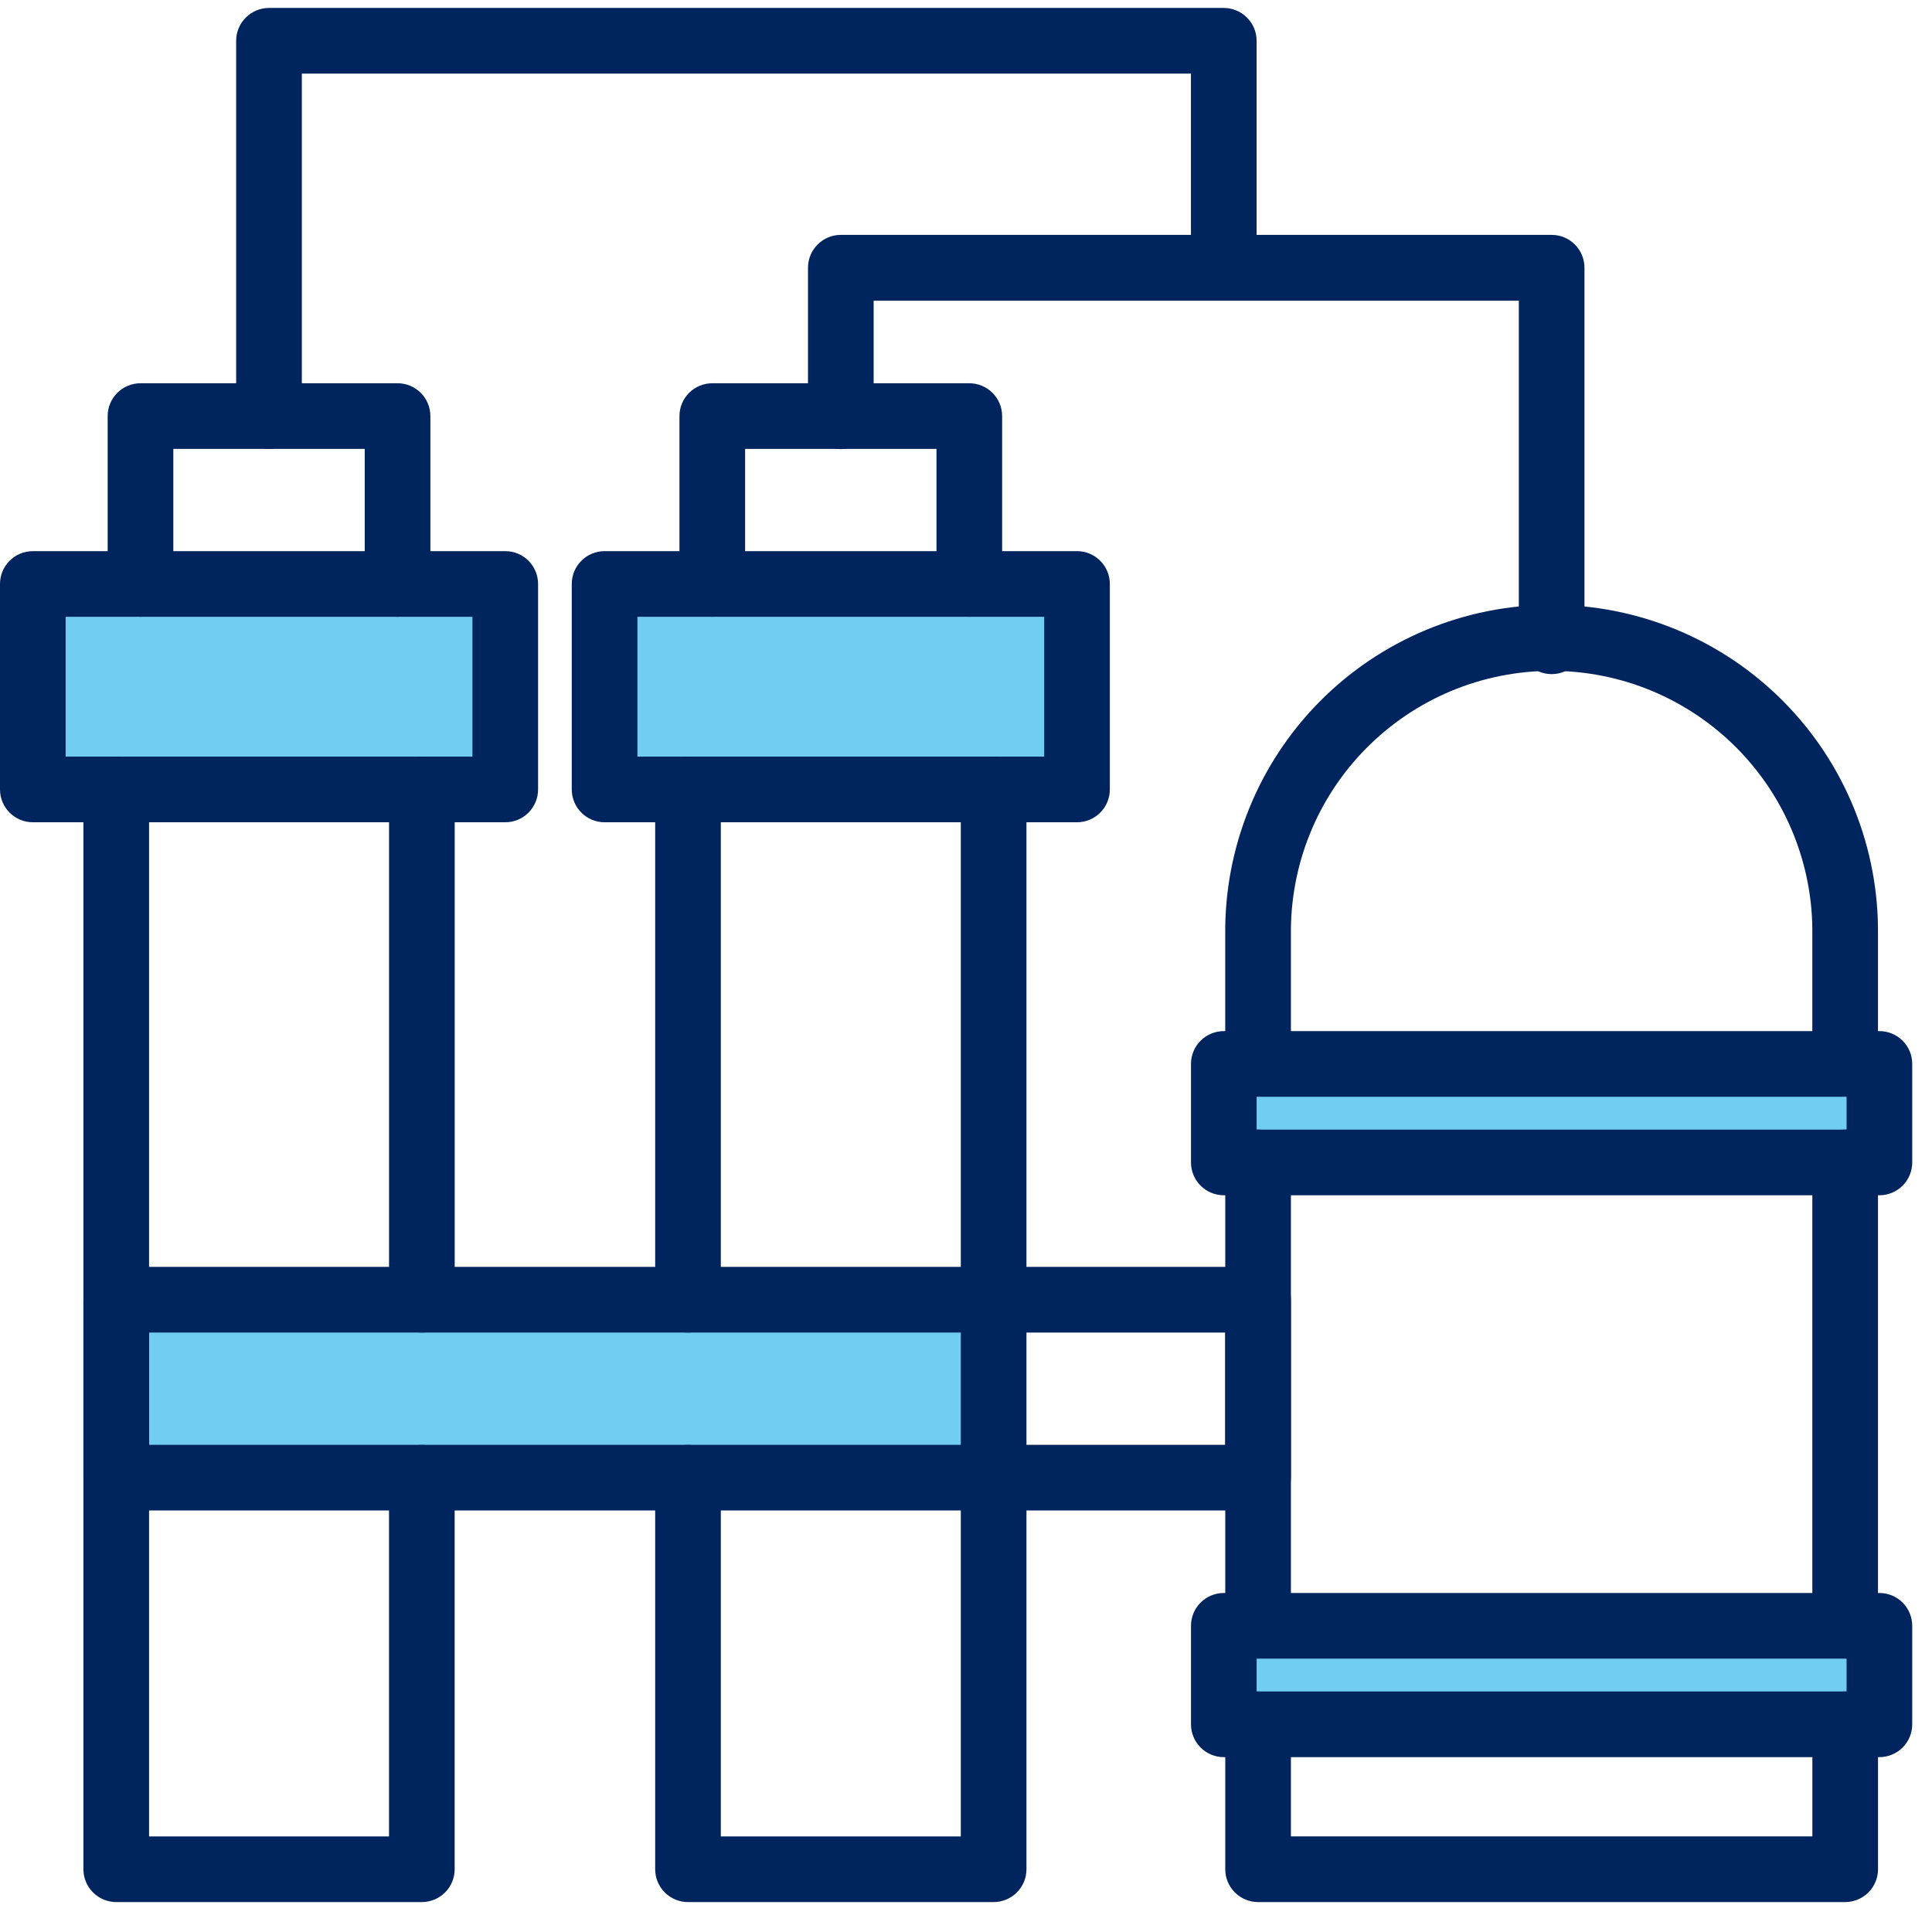
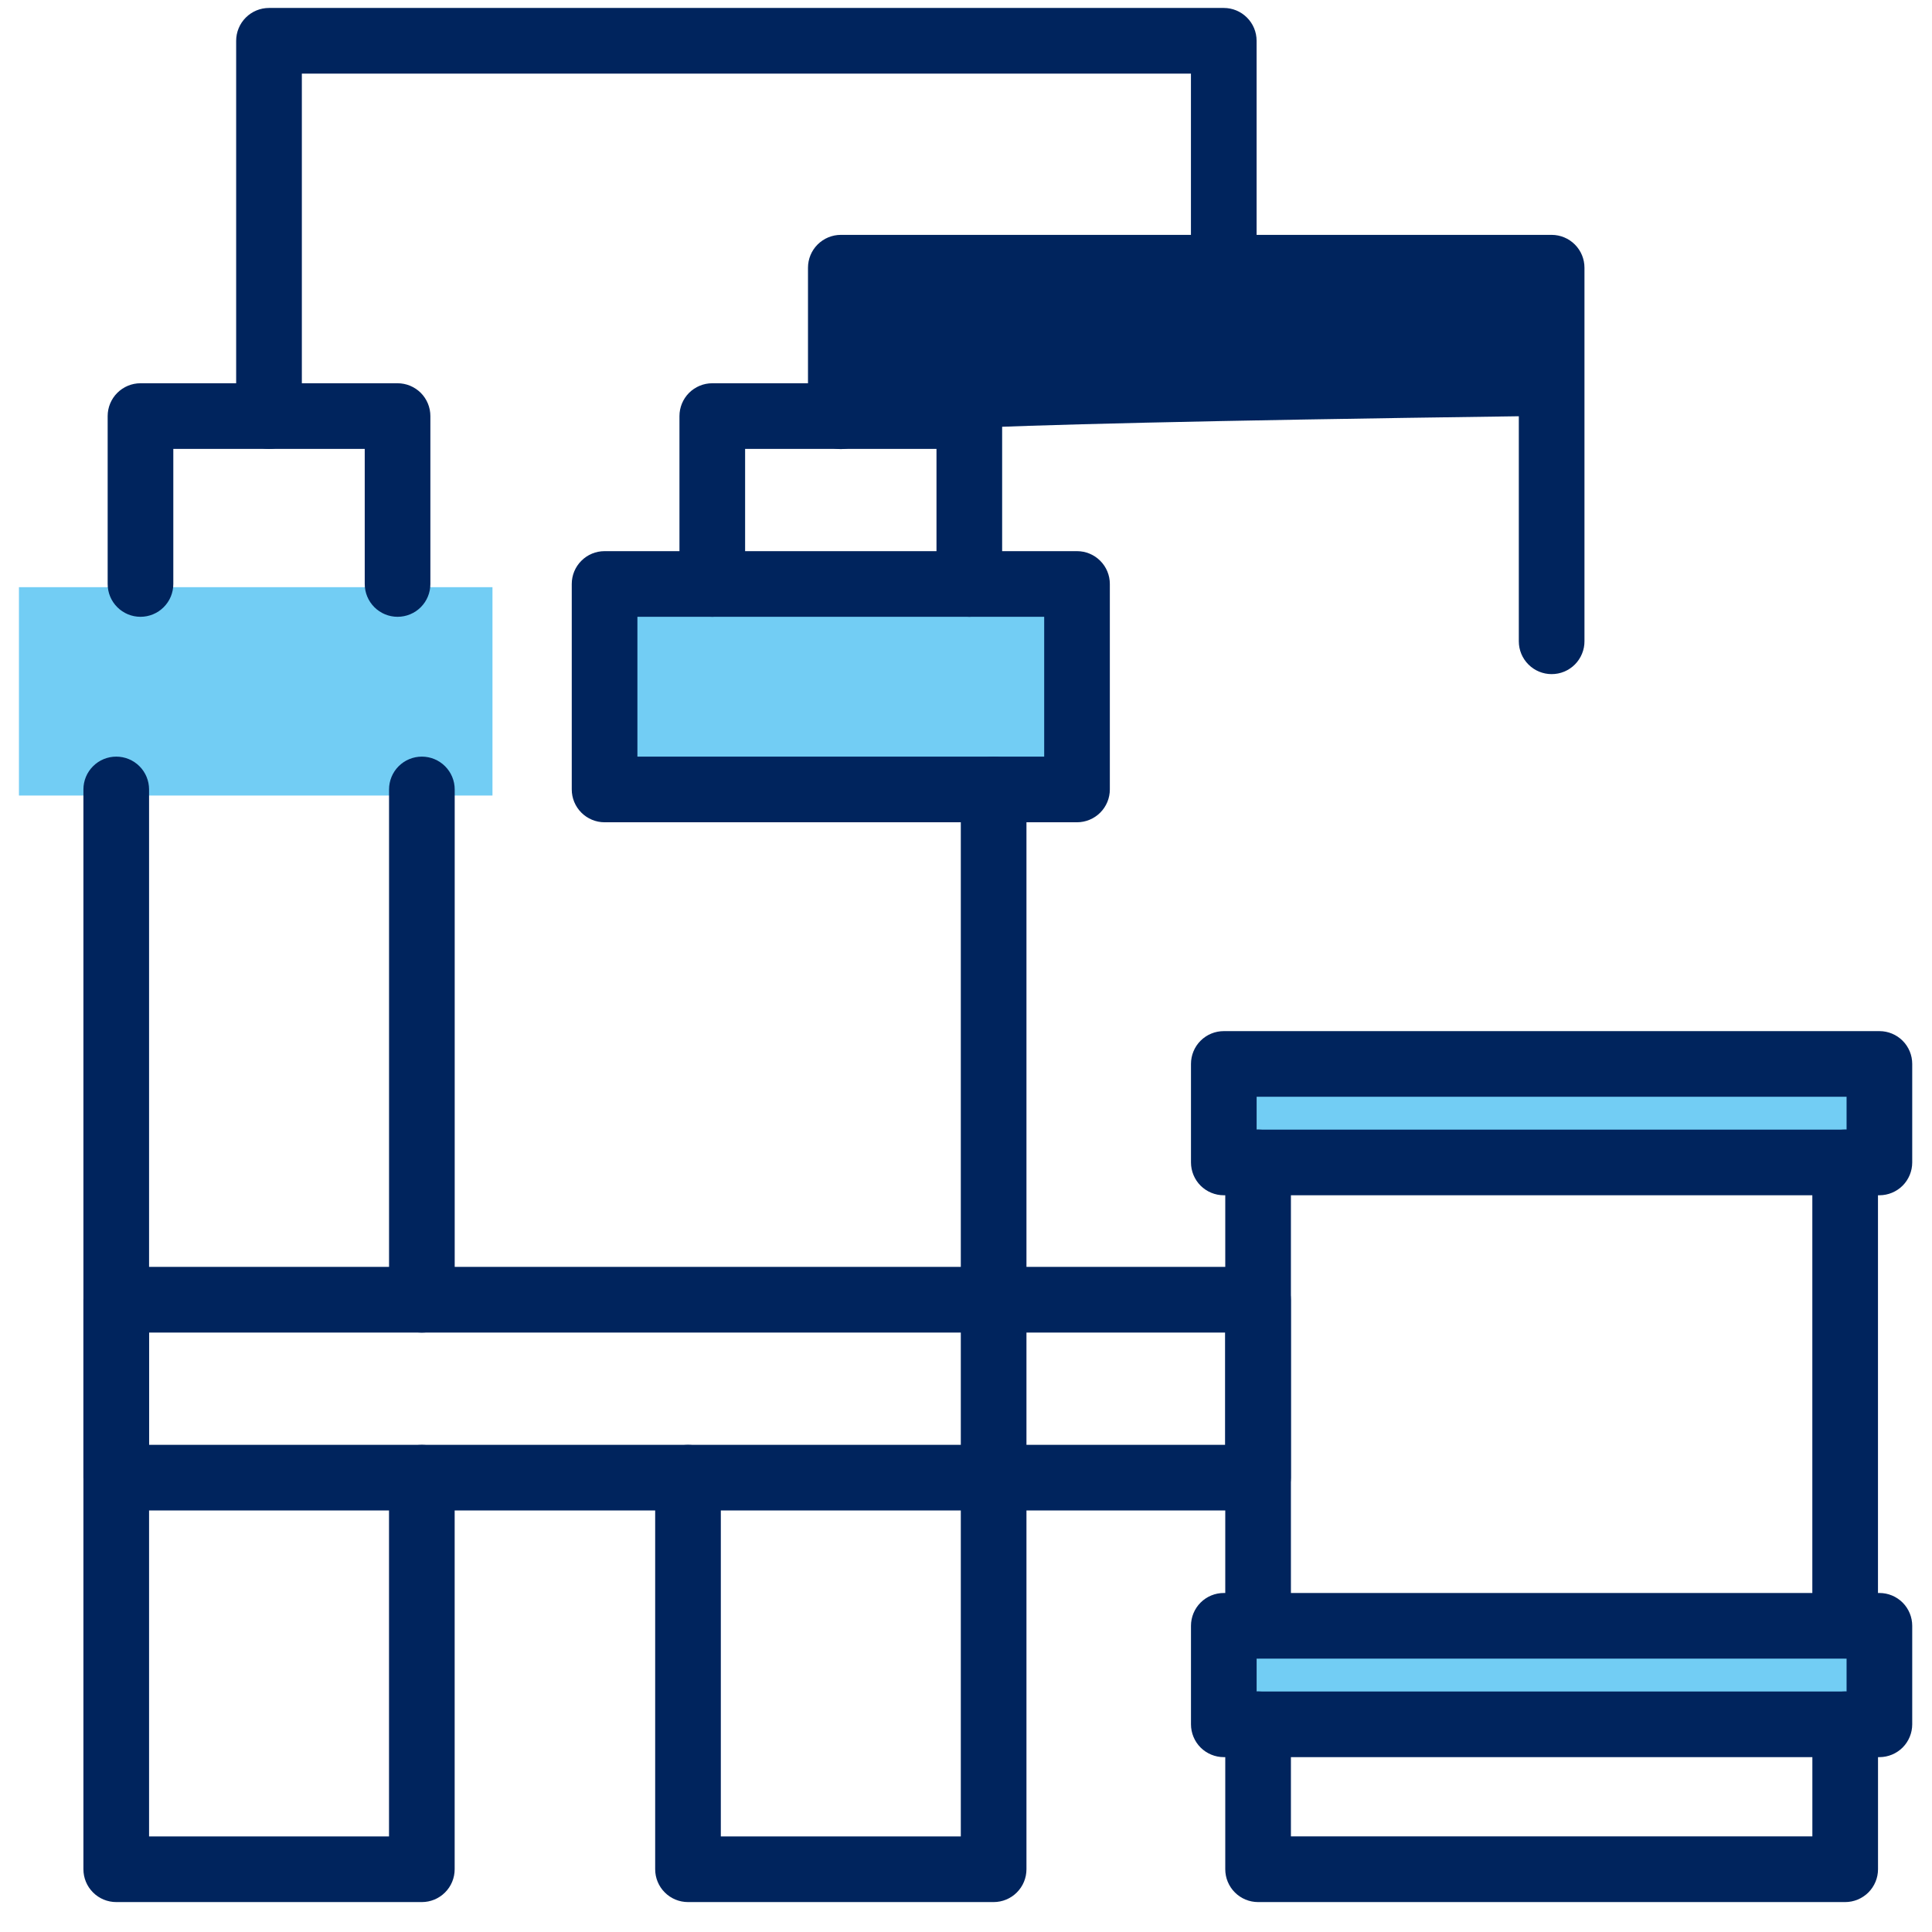
<svg xmlns="http://www.w3.org/2000/svg" width="51" height="51" viewBox="0 0 51 51" fill="none">
  <path d="M13 15.5H0.5V21H13V15.5Z" fill="#72CDF4" />
  <path d="M28.5 15.5H16V21H28.5V15.5Z" fill="#72CDF4" />
-   <path d="M26 34.5H3V39L26 39.5V34.5Z" fill="#72CDF4" />
  <path d="M49.5 42.5H32.5V45.5H49.5V42.5Z" fill="#72CDF4" />
  <path d="M49.5 28L32.5 27.5L32 31H49.5V28Z" fill="#72CDF4" />
  <path d="M10.495 16.282C10.265 16.282 10.045 16.191 9.882 16.028C9.72 15.866 9.628 15.645 9.628 15.415V11.85H4.575V15.415C4.575 15.645 4.484 15.866 4.321 16.028C4.159 16.191 3.938 16.282 3.708 16.282C3.479 16.282 3.258 16.191 3.096 16.028C2.933 15.866 2.842 15.645 2.842 15.415V10.984C2.842 10.754 2.933 10.534 3.096 10.371C3.258 10.209 3.479 10.117 3.708 10.117H10.495C10.725 10.117 10.945 10.209 11.108 10.371C11.27 10.534 11.361 10.754 11.361 10.984V15.415C11.361 15.645 11.27 15.866 11.108 16.028C10.945 16.191 10.725 16.282 10.495 16.282Z" fill="#00245D" />
-   <path d="M13.338 21.706H0.867C0.637 21.706 0.416 21.614 0.254 21.452C0.091 21.289 0 21.069 0 20.839V15.415C0 15.186 0.091 14.965 0.254 14.803C0.416 14.64 0.637 14.549 0.867 14.549H13.338C13.568 14.549 13.788 14.64 13.951 14.803C14.113 14.965 14.204 15.186 14.204 15.415V20.839C14.204 21.069 14.113 21.289 13.951 21.452C13.788 21.614 13.568 21.706 13.338 21.706ZM1.733 19.973H12.471V16.282H1.733V19.973Z" fill="#00245D" />
  <path d="M25.587 16.282C25.358 16.282 25.137 16.191 24.975 16.028C24.812 15.866 24.721 15.645 24.721 15.415V11.85H19.669V15.415C19.669 15.645 19.577 15.866 19.415 16.028C19.252 16.191 19.032 16.282 18.802 16.282C18.572 16.282 18.352 16.191 18.189 16.028C18.027 15.866 17.936 15.645 17.936 15.415V10.984C17.936 10.754 18.027 10.534 18.189 10.371C18.352 10.209 18.572 10.117 18.802 10.117H25.587C25.817 10.117 26.038 10.209 26.2 10.371C26.363 10.534 26.454 10.754 26.454 10.984V15.415C26.454 15.645 26.363 15.866 26.2 16.028C26.038 16.191 25.817 16.282 25.587 16.282Z" fill="#00245D" />
  <path d="M11.136 50.21H3.069C2.839 50.21 2.618 50.119 2.456 49.956C2.293 49.794 2.202 49.573 2.202 49.343V20.839C2.202 20.609 2.293 20.389 2.456 20.227C2.618 20.064 2.839 19.973 3.069 19.973C3.299 19.973 3.519 20.064 3.682 20.227C3.844 20.389 3.935 20.609 3.935 20.839V48.477H10.269V39.007C10.269 38.777 10.36 38.557 10.523 38.395C10.685 38.232 10.906 38.141 11.136 38.141C11.365 38.141 11.586 38.232 11.748 38.395C11.911 38.557 12.002 38.777 12.002 39.007V49.343C12.002 49.573 11.911 49.794 11.748 49.956C11.586 50.119 11.365 50.21 11.136 50.21Z" fill="#00245D" />
  <path d="M11.136 35.176C10.906 35.176 10.686 35.085 10.523 34.922C10.361 34.76 10.27 34.539 10.27 34.309V20.839C10.27 20.609 10.361 20.389 10.523 20.227C10.686 20.064 10.906 19.973 11.136 19.973C11.366 19.973 11.586 20.064 11.749 20.227C11.911 20.389 12.003 20.609 12.003 20.839V34.309C12.003 34.539 11.911 34.76 11.749 34.922C11.586 35.085 11.366 35.176 11.136 35.176Z" fill="#00245D" />
-   <path d="M18.162 35.176C17.932 35.176 17.711 35.085 17.549 34.922C17.386 34.76 17.295 34.539 17.295 34.309V20.839C17.295 20.609 17.386 20.389 17.549 20.227C17.711 20.064 17.932 19.973 18.162 19.973C18.391 19.973 18.612 20.064 18.774 20.227C18.937 20.389 19.028 20.609 19.028 20.839V34.309C19.028 34.539 18.937 34.76 18.774 34.922C18.612 35.085 18.391 35.176 18.162 35.176Z" fill="#00245D" />
  <path d="M26.229 50.21H18.162C17.932 50.21 17.711 50.119 17.549 49.956C17.386 49.794 17.295 49.573 17.295 49.343V39.007C17.295 38.777 17.386 38.557 17.549 38.395C17.711 38.232 17.932 38.141 18.162 38.141C18.391 38.141 18.612 38.232 18.774 38.395C18.937 38.557 19.028 38.777 19.028 39.007V48.477H25.363V20.839C25.363 20.609 25.454 20.389 25.617 20.227C25.779 20.064 26 19.973 26.229 19.973C26.459 19.973 26.68 20.064 26.842 20.227C27.005 20.389 27.096 20.609 27.096 20.839V49.343C27.096 49.573 27.005 49.794 26.842 49.956C26.68 50.119 26.459 50.21 26.229 50.21Z" fill="#00245D" />
  <path d="M28.431 21.706H15.959C15.729 21.706 15.509 21.614 15.347 21.452C15.184 21.289 15.093 21.069 15.093 20.839V15.415C15.093 15.186 15.184 14.965 15.347 14.803C15.509 14.64 15.729 14.549 15.959 14.549H28.431C28.66 14.549 28.881 14.64 29.043 14.803C29.206 14.965 29.297 15.186 29.297 15.415V20.839C29.297 21.069 29.206 21.289 29.043 21.452C28.881 21.614 28.66 21.706 28.431 21.706ZM16.826 19.973H27.564V16.282H16.826V19.973Z" fill="#00245D" />
-   <path d="M48.708 28.948C48.478 28.948 48.258 28.856 48.095 28.694C47.932 28.531 47.841 28.311 47.841 28.081V24.678C47.853 23.767 47.683 22.863 47.342 22.018C47.002 21.173 46.496 20.404 45.856 19.756C45.216 19.108 44.453 18.593 43.613 18.241C42.772 17.89 41.87 17.709 40.959 17.709C40.048 17.709 39.146 17.89 38.305 18.241C37.464 18.593 36.702 19.108 36.062 19.756C35.421 20.404 34.916 21.173 34.575 22.018C34.235 22.863 34.065 23.767 34.077 24.678V28.081C34.077 28.311 33.985 28.531 33.823 28.694C33.66 28.856 33.44 28.948 33.21 28.948C32.98 28.948 32.76 28.856 32.597 28.694C32.435 28.531 32.343 28.311 32.343 28.081V24.678C32.331 23.539 32.544 22.408 32.971 21.352C33.398 20.295 34.031 19.334 34.832 18.524C35.634 17.713 36.588 17.07 37.639 16.631C38.691 16.192 39.819 15.966 40.959 15.966C42.098 15.966 43.227 16.192 44.278 16.631C45.33 17.07 46.284 17.713 47.085 18.524C47.887 19.334 48.519 20.295 48.947 21.352C49.374 22.408 49.587 23.539 49.574 24.678V28.081C49.574 28.311 49.483 28.531 49.321 28.694C49.158 28.856 48.938 28.948 48.708 28.948Z" fill="#00245D" />
  <path d="M48.708 50.21H33.21C32.98 50.21 32.76 50.118 32.598 49.956C32.435 49.793 32.344 49.573 32.344 49.343V45.517C32.344 45.287 32.435 45.067 32.598 44.904C32.76 44.742 32.98 44.65 33.21 44.65C33.44 44.65 33.661 44.742 33.823 44.904C33.986 45.067 34.077 45.287 34.077 45.517V48.476H47.842V45.517C47.842 45.287 47.933 45.067 48.095 44.904C48.258 44.742 48.478 44.65 48.708 44.65C48.938 44.65 49.158 44.742 49.321 44.904C49.483 45.067 49.575 45.287 49.575 45.517V49.343C49.575 49.573 49.483 49.793 49.321 49.956C49.158 50.118 48.938 50.21 48.708 50.21Z" fill="#00245D" />
  <path d="M33.21 43.78C32.98 43.78 32.76 43.689 32.598 43.526C32.435 43.364 32.344 43.143 32.344 42.914V30.685C32.344 30.455 32.435 30.235 32.598 30.072C32.76 29.91 32.98 29.818 33.21 29.818C33.44 29.818 33.661 29.91 33.823 30.072C33.986 30.235 34.077 30.455 34.077 30.685V42.914C34.077 43.143 33.986 43.364 33.823 43.526C33.661 43.689 33.44 43.78 33.21 43.78Z" fill="#00245D" />
  <path d="M48.707 43.78C48.478 43.78 48.257 43.689 48.095 43.526C47.932 43.364 47.841 43.143 47.841 42.914V30.685C47.841 30.455 47.932 30.235 48.095 30.072C48.257 29.91 48.478 29.818 48.707 29.818C48.937 29.818 49.158 29.91 49.32 30.072C49.483 30.235 49.574 30.455 49.574 30.685V42.914C49.574 43.143 49.483 43.364 49.32 43.526C49.158 43.689 48.937 43.78 48.707 43.78Z" fill="#00245D" />
  <path d="M49.612 31.552H32.305C32.075 31.552 31.855 31.46 31.692 31.298C31.53 31.135 31.439 30.915 31.439 30.685V28.085C31.439 27.855 31.53 27.635 31.692 27.473C31.855 27.31 32.075 27.219 32.305 27.219H49.612C49.842 27.219 50.062 27.31 50.225 27.473C50.387 27.635 50.478 27.855 50.478 28.085V30.685C50.478 30.915 50.387 31.135 50.225 31.298C50.062 31.46 49.842 31.552 49.612 31.552ZM33.172 29.819H48.745V28.952H33.172V29.819Z" fill="#00245D" />
  <path d="M49.612 46.384H32.305C32.075 46.384 31.855 46.292 31.692 46.13C31.53 45.967 31.439 45.747 31.439 45.517V42.917C31.439 42.688 31.53 42.467 31.692 42.305C31.855 42.142 32.075 42.051 32.305 42.051H49.612C49.842 42.051 50.062 42.142 50.225 42.305C50.387 42.467 50.478 42.688 50.478 42.917V45.517C50.478 45.747 50.387 45.967 50.225 46.13C50.062 46.292 49.842 46.384 49.612 46.384ZM33.172 44.651H48.745V43.784H33.172V44.651Z" fill="#00245D" />
-   <path d="M40.959 17.795C40.73 17.795 40.509 17.704 40.347 17.541C40.184 17.379 40.093 17.158 40.093 16.929V7.938H23.062V10.988C23.062 11.218 22.971 11.438 22.808 11.601C22.646 11.763 22.425 11.855 22.196 11.855C21.966 11.855 21.745 11.763 21.583 11.601C21.42 11.438 21.329 11.218 21.329 10.988V7.067C21.329 6.837 21.42 6.617 21.583 6.454C21.745 6.292 21.966 6.2 22.196 6.2H40.959C41.189 6.2 41.41 6.292 41.572 6.454C41.735 6.617 41.826 6.837 41.826 7.067V16.924C41.827 17.038 41.805 17.151 41.761 17.257C41.718 17.363 41.654 17.459 41.574 17.54C41.493 17.621 41.398 17.685 41.292 17.729C41.187 17.773 41.074 17.795 40.959 17.795Z" fill="#00245D" />
+   <path d="M40.959 17.795C40.73 17.795 40.509 17.704 40.347 17.541C40.184 17.379 40.093 17.158 40.093 16.929V7.938V10.988C23.062 11.218 22.971 11.438 22.808 11.601C22.646 11.763 22.425 11.855 22.196 11.855C21.966 11.855 21.745 11.763 21.583 11.601C21.42 11.438 21.329 11.218 21.329 10.988V7.067C21.329 6.837 21.42 6.617 21.583 6.454C21.745 6.292 21.966 6.2 22.196 6.2H40.959C41.189 6.2 41.41 6.292 41.572 6.454C41.735 6.617 41.826 6.837 41.826 7.067V16.924C41.827 17.038 41.805 17.151 41.761 17.257C41.718 17.363 41.654 17.459 41.574 17.54C41.493 17.621 41.398 17.685 41.292 17.729C41.187 17.773 41.074 17.795 40.959 17.795Z" fill="#00245D" />
  <path d="M33.21 39.873H3.069C2.839 39.873 2.618 39.782 2.456 39.62C2.293 39.457 2.202 39.237 2.202 39.007V34.309C2.202 34.079 2.293 33.859 2.456 33.696C2.618 33.534 2.839 33.442 3.069 33.442H33.21C33.44 33.442 33.66 33.534 33.822 33.696C33.985 33.859 34.076 34.079 34.076 34.309V39.012C34.075 39.241 33.983 39.46 33.821 39.622C33.658 39.783 33.439 39.874 33.21 39.873ZM3.935 38.14H32.343V35.176H3.935V38.14Z" fill="#00245D" />
  <path d="M7.101 11.85C6.871 11.85 6.651 11.759 6.488 11.597C6.326 11.434 6.234 11.214 6.234 10.984V1.077C6.234 0.847 6.326 0.626 6.488 0.464C6.651 0.301 6.871 0.21 7.101 0.21H32.305C32.534 0.21 32.755 0.301 32.917 0.464C33.08 0.626 33.171 0.847 33.171 1.077V7.067C33.171 7.297 33.08 7.517 32.917 7.68C32.755 7.842 32.534 7.933 32.305 7.933C32.075 7.933 31.854 7.842 31.692 7.68C31.529 7.517 31.438 7.297 31.438 7.067V1.943H7.968V10.984C7.968 11.214 7.876 11.434 7.714 11.597C7.551 11.759 7.331 11.85 7.101 11.85Z" fill="#00245D" />
</svg>